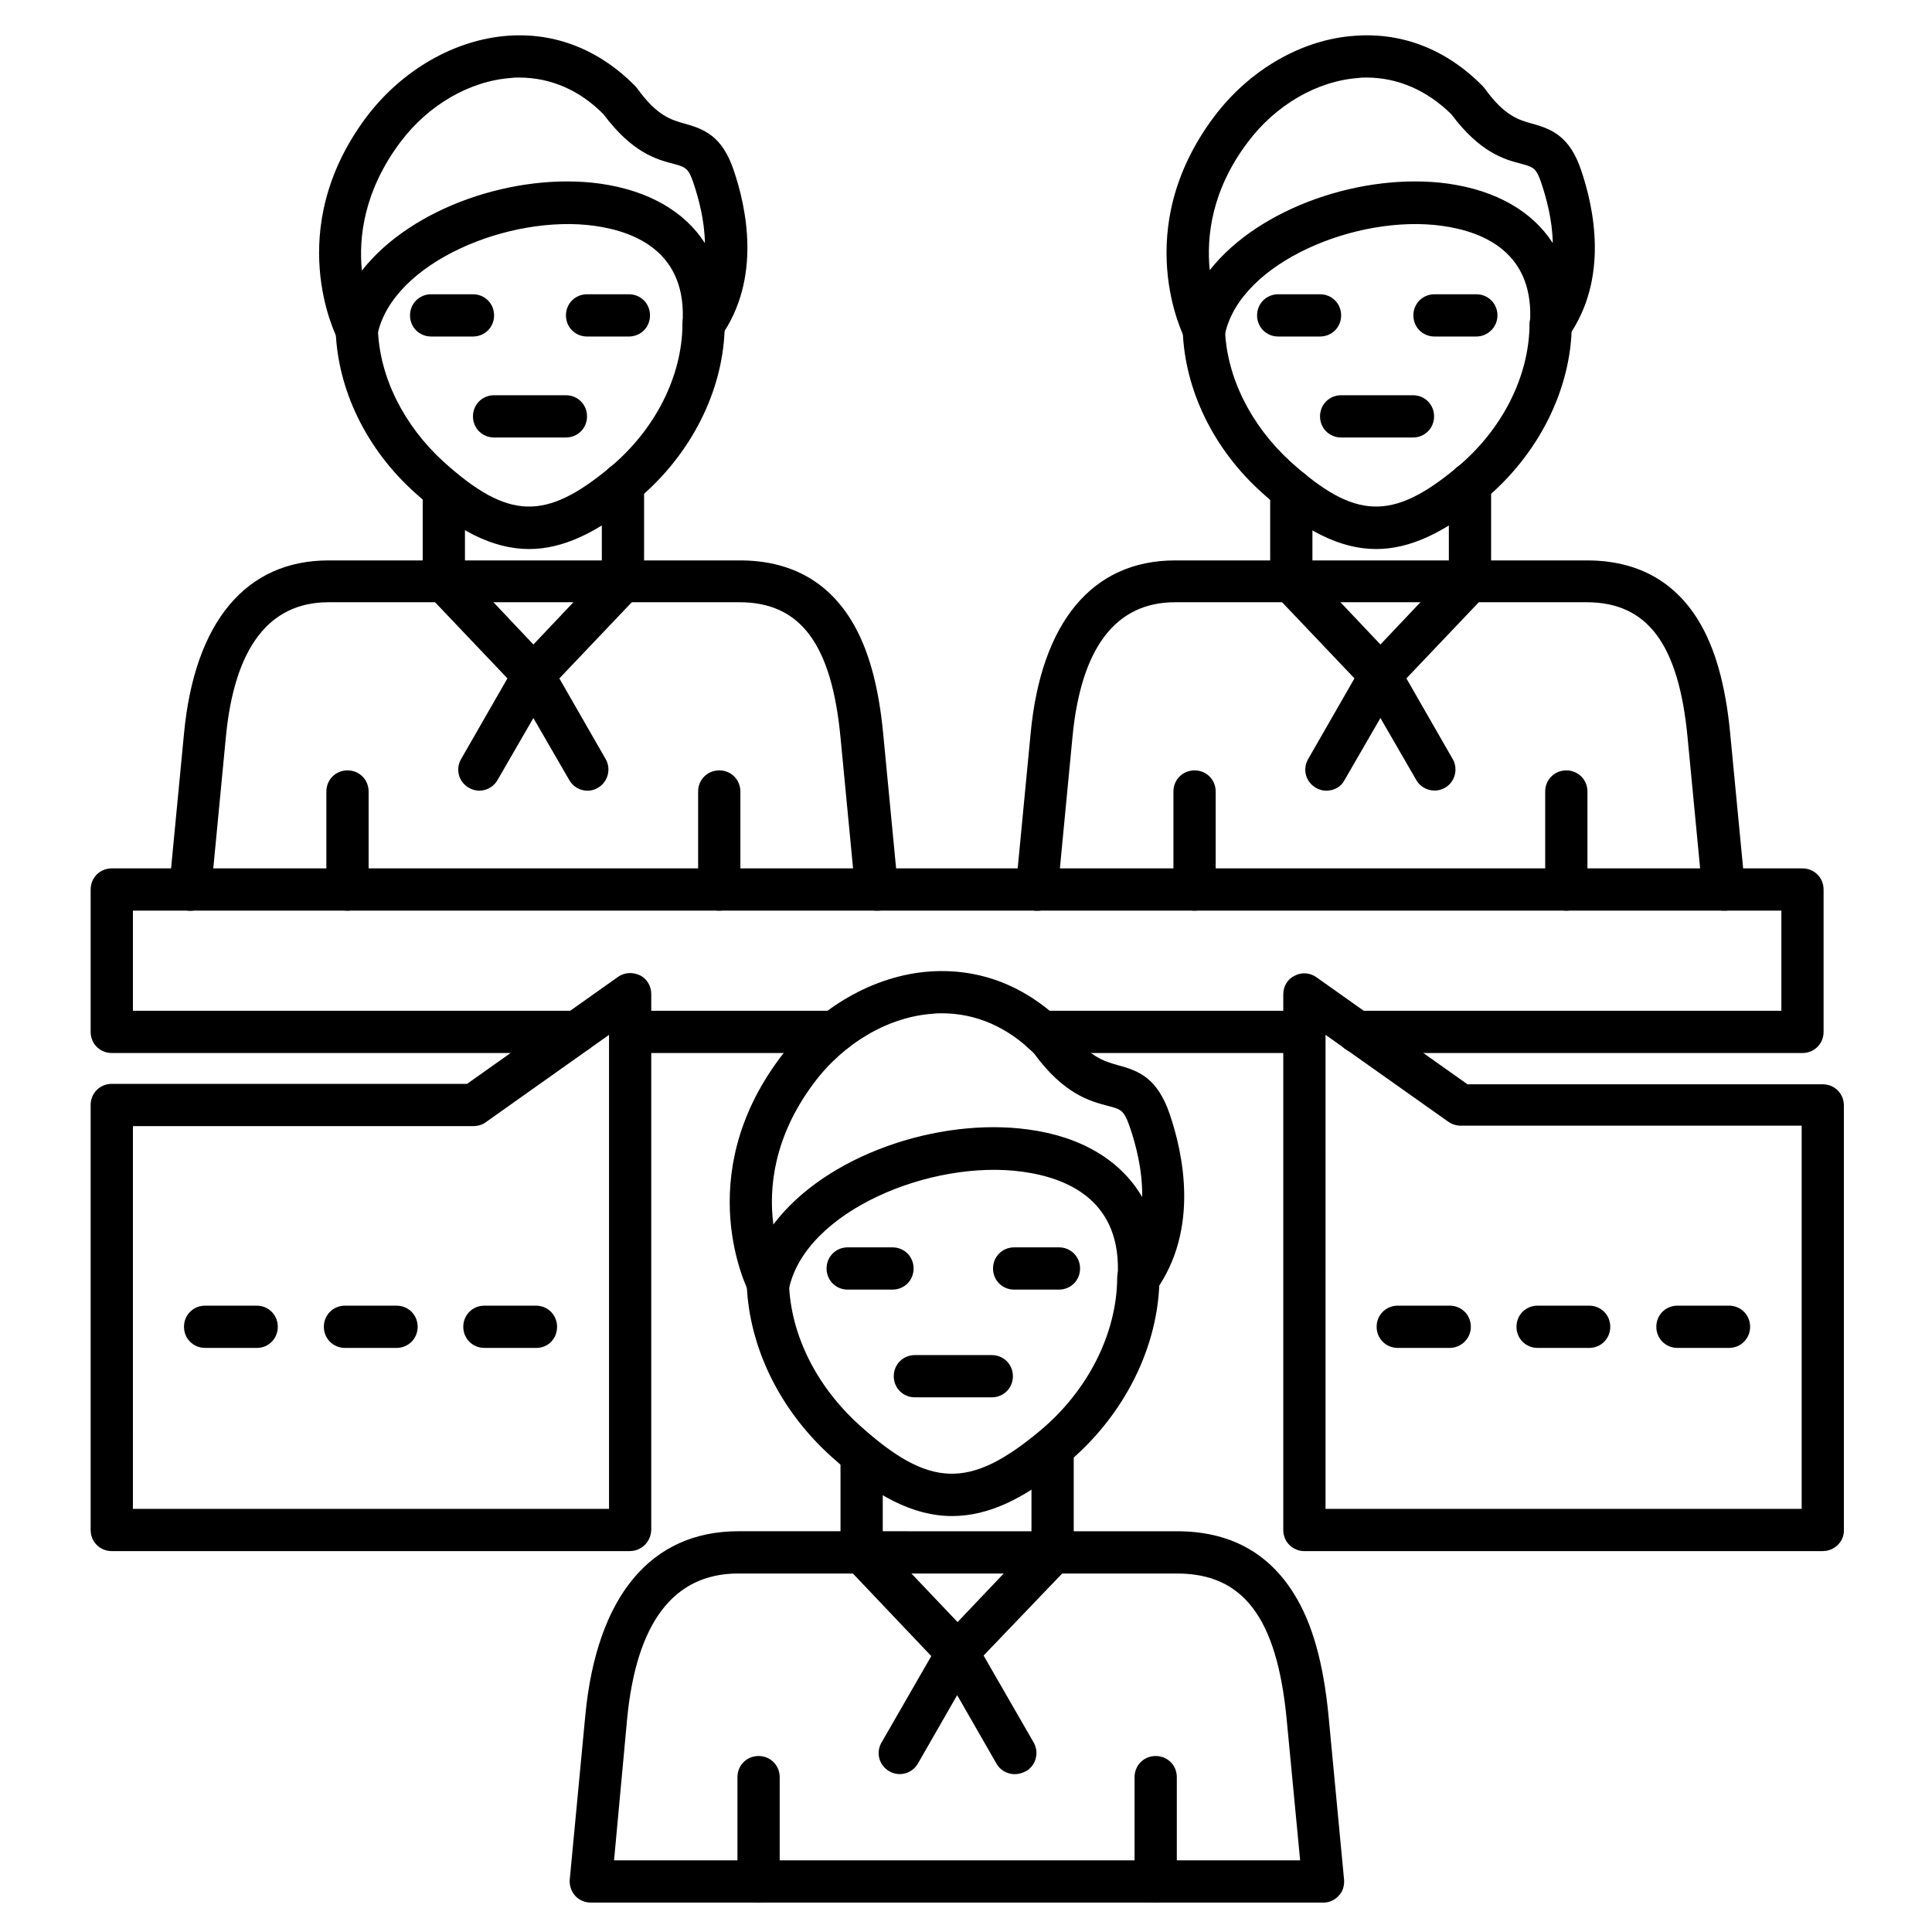
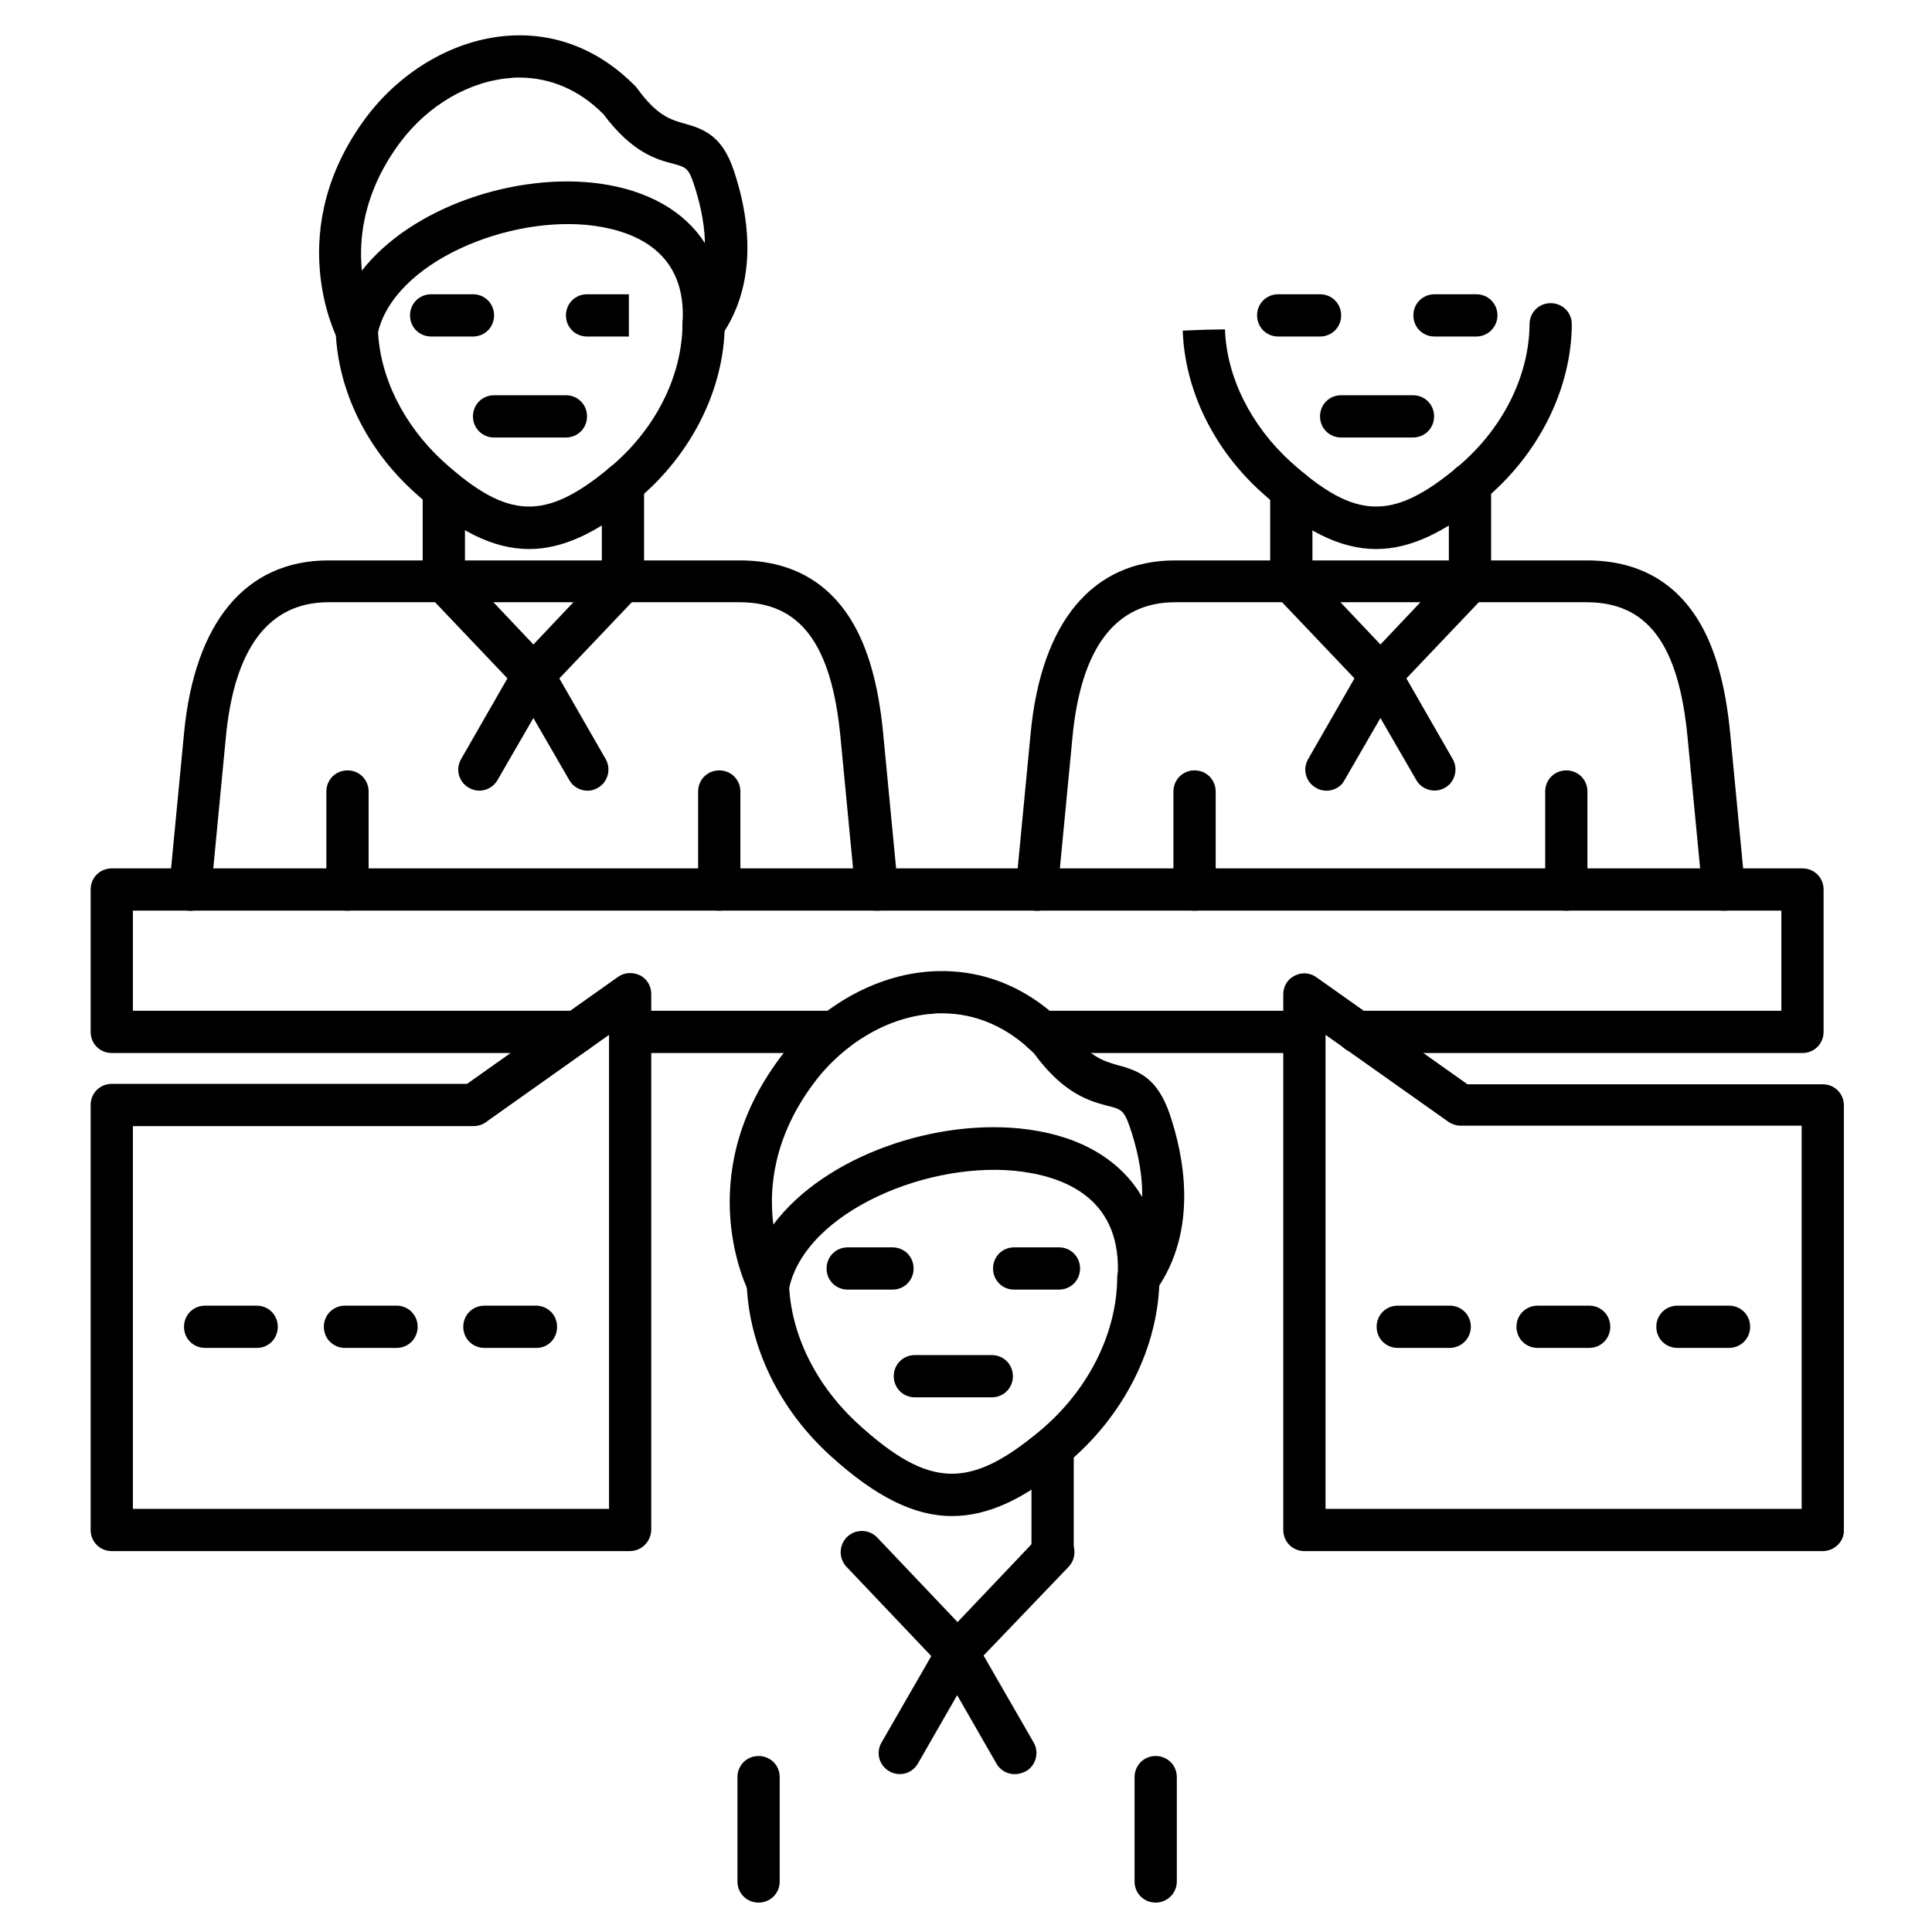
<svg xmlns="http://www.w3.org/2000/svg" fill="#000000" width="800px" height="800px" version="1.1" viewBox="144 144 512 512">
  <g>
    <path d="m627.05 555.06h-137.37c-3.137 0-5.598-2.465-5.598-5.598v-141.96c0-2.129 1.121-4.031 3.023-4.926 1.902-1.008 4.141-0.785 5.82 0.449l39.969 28.324h94.156c3.137 0 5.598 2.465 5.598 5.598v112.74c0.004 2.91-2.574 5.371-5.598 5.371zm-131.77-11.195h126.18v-101.55h-90.352c-1.121 0-2.238-0.336-3.246-1.008l-32.578-23.062z" />
    <path d="m602.2 501.21h-13.66c-3.137 0-5.598-2.465-5.598-5.598 0-3.137 2.465-5.598 5.598-5.598h13.66c3.137 0 5.598 2.465 5.598 5.598 0 3.137-2.465 5.598-5.598 5.598z" />
    <path d="m565.14 501.21h-13.66c-3.137 0-5.598-2.465-5.598-5.598 0-3.137 2.465-5.598 5.598-5.598h13.66c3.137 0 5.598 2.465 5.598 5.598 0 3.137-2.465 5.598-5.598 5.598z" />
    <path d="m528.19 501.21h-13.77c-3.137 0-5.598-2.465-5.598-5.598 0-3.137 2.465-5.598 5.598-5.598h13.77c3.137 0 5.598 2.465 5.598 5.598 0 3.137-2.574 5.598-5.598 5.598z" />
    <path d="m261.62 303.6c-3.137 0-5.598-2.465-5.598-5.598v-24.07c0-3.137 2.465-5.598 5.598-5.598 3.137 0 5.598 2.465 5.598 5.598v24.07c0 3.137-2.461 5.598-5.598 5.598z" />
    <path d="m309.09 303.6c-3.137 0-5.598-2.465-5.598-5.598v-25.75c0-3.137 2.465-5.598 5.598-5.598 3.137 0 5.598 2.465 5.598 5.598v25.75c0 3.137-2.574 5.598-5.598 5.598z" />
    <path d="m284.23 289.5c-9.629 0-19.258-4.926-30.23-14.891-12.875-11.531-20.488-27.207-21.047-42.992l5.598-0.223 5.598-0.113c0.449 12.652 6.828 25.414 17.352 35.043 17.129 15.449 26.98 15.785 44.109 1.566 11.98-9.965 19.145-24.07 19.258-37.953 0-3.137 2.465-5.598 5.598-5.598 3.137 0 5.598 2.465 5.598 5.598-0.113 17.129-8.734 34.484-23.289 46.574-10.406 8.621-19.586 12.988-28.543 12.988z" />
    <path d="m238.45 236.99c-2.016 0-4.031-1.121-4.926-3.023-0.559-1.121-14.777-29.109 7.613-59 9.402-12.43 23.398-20.488 37.504-21.496 12.539-0.895 24.184 3.695 33.699 13.324 0.223 0.223 0.336 0.449 0.559 0.672 5.262 7.277 8.957 8.285 12.539 9.293 5.262 1.457 9.965 3.359 12.988 12.316 3.359 9.852 7.5 28.773-3.469 44.223-1.457 2.016-4.031 2.91-6.383 2.016-2.352-0.785-3.918-3.137-3.695-5.598 1.23-18.586-12.09-24.293-23.289-25.863-22.504-3.137-53.516 9.629-57.547 28.773-0.449 2.352-2.352 4.031-4.703 4.367-0.332-0.004-0.555-0.004-0.891-0.004zm43.102-72.438c-0.672 0-1.457 0-2.129 0.113-10.973 0.785-21.945 7.164-29.332 17.016-9.629 12.875-11.082 25.191-10.188 34.035 13.211-16.906 40.863-26.086 63.031-23.062 12.875 1.793 22.504 7.391 27.879 15.785-0.113-6.156-1.68-11.867-3.023-15.898s-2.129-4.254-5.375-5.148c-4.367-1.121-10.859-2.91-18.473-13.098-6.269-6.383-13.992-9.742-22.391-9.742z" />
    <path d="m269.34 233.18h-11.082c-3.137 0-5.598-2.465-5.598-5.598 0-3.137 2.465-5.598 5.598-5.598h11.082c3.137 0 5.598 2.465 5.598 5.598 0 3.137-2.461 5.598-5.598 5.598z" />
-     <path d="m310.66 233.18h-11.082c-3.137 0-5.598-2.465-5.598-5.598 0-3.137 2.465-5.598 5.598-5.598h11.082c3.137 0 5.598 2.465 5.598 5.598 0 3.137-2.461 5.598-5.598 5.598z" />
+     <path d="m310.66 233.18h-11.082c-3.137 0-5.598-2.465-5.598-5.598 0-3.137 2.465-5.598 5.598-5.598h11.082z" />
    <path d="m236.09 385.33c-3.137 0-5.598-2.465-5.598-5.598v-25.973c0-3.137 2.465-5.598 5.598-5.598 3.137 0 5.598 2.465 5.598 5.598v25.973c0 3.133-2.465 5.598-5.598 5.598z" />
    <path d="m334.61 385.33c-3.137 0-5.598-2.465-5.598-5.598v-25.973c0-3.137 2.465-5.598 5.598-5.598 3.137 0 5.598 2.465 5.598 5.598v25.973c0.004 3.133-2.461 5.598-5.598 5.598z" />
    <path d="m376.26 385.33c-2.801 0-5.262-2.129-5.598-5.039l-3.918-40.863c-2.352-24.742-10.637-35.828-26.758-35.828h-108.93c-15.785 0-24.965 12.09-27.207 35.828l-3.918 40.863c-0.336 3.137-3.023 5.375-6.047 5.039-3.023-0.336-5.375-3.023-5.039-6.047l3.918-40.863c2.801-29.668 16.457-45.902 38.289-45.902h109.05c12.988 0 22.953 5.262 29.445 15.785 4.477 7.277 7.277 17.129 8.508 30.117l3.918 40.863c0.336 3.023-2.016 5.82-5.039 6.047h-0.668z" />
    <path d="m299.68 353.54c-1.902 0-3.805-1.008-4.812-2.801l-9.516-16.457-9.516 16.457c-1.566 2.688-4.926 3.582-7.613 2.016s-3.582-4.926-2.016-7.613l14.332-24.965c1.008-1.793 2.801-2.801 4.812-2.801 2.016 0 3.805 1.121 4.812 2.801l14.332 24.965c1.566 2.688 0.559 6.156-2.016 7.613-0.898 0.562-1.793 0.785-2.801 0.785z" />
    <path d="m285.36 328.57c-1.566 0-3.023-0.672-4.031-1.793l-23.734-24.965c-2.129-2.238-2.016-5.82 0.223-7.949 2.238-2.129 5.82-2.016 7.949 0.223l19.594 20.711 19.594-20.711c2.129-2.238 5.711-2.352 7.949-0.223 2.238 2.129 2.352 5.711 0.223 7.949l-23.734 24.965c-1.012 1.23-2.465 1.793-4.031 1.793z" />
    <path d="m293.97 259.94h-19.031c-3.137 0-5.598-2.465-5.598-5.598 0-3.137 2.465-5.598 5.598-5.598h19.031c3.137 0 5.598 2.465 5.598 5.598 0.004 3.133-2.461 5.598-5.598 5.598z" />
    <path d="m486.21 303.6c-3.137 0-5.598-2.465-5.598-5.598v-24.07c0-3.137 2.465-5.598 5.598-5.598 3.137 0 5.598 2.465 5.598 5.598v24.07c0 3.137-2.574 5.598-5.598 5.598z" />
    <path d="m533.56 303.6c-3.137 0-5.598-2.465-5.598-5.598v-25.75c0-3.137 2.465-5.598 5.598-5.598 3.137 0 5.598 2.465 5.598 5.598v25.75c0 3.137-2.461 5.598-5.598 5.598z" />
    <path d="m508.71 289.5c-9.629 0-19.258-4.926-30.23-14.891-12.875-11.531-20.488-27.207-21.047-42.992l5.598-0.223 5.598-0.113c0.449 12.652 6.828 25.414 17.352 35.043 17.129 15.449 26.98 15.785 44.109 1.566 11.98-9.965 19.145-24.07 19.258-37.953 0-3.137 2.465-5.598 5.598-5.598 3.137 0 5.598 2.465 5.598 5.598-0.113 17.129-8.734 34.484-23.289 46.574-10.406 8.621-19.586 12.988-28.543 12.988z" />
-     <path d="m463.03 236.99c-2.016 0-4.031-1.121-4.926-3.023-0.559-1.121-14.777-29.109 7.613-59 9.406-12.539 23.398-20.602 37.504-21.496 12.539-0.895 24.184 3.695 33.699 13.324 0.223 0.223 0.336 0.449 0.559 0.672 5.262 7.277 8.957 8.285 12.539 9.293 5.262 1.457 9.965 3.359 12.988 12.316 3.359 9.852 7.5 28.773-3.469 44.223-1.457 2.016-4.031 2.91-6.383 2.016-2.352-0.785-3.918-3.137-3.695-5.598 1.23-18.586-11.98-24.293-23.289-25.863-22.504-3.137-53.516 9.629-57.547 28.773-0.449 2.352-2.352 4.031-4.703 4.367-0.445-0.004-0.668-0.004-0.891-0.004zm43.102-72.438c-0.672 0-1.457 0-2.129 0.113-10.973 0.785-21.945 7.164-29.332 17.016-9.629 12.762-10.973 25.078-10.078 33.922 13.211-16.793 40.863-25.973 63.031-22.953 12.875 1.793 22.504 7.391 27.879 15.785-0.113-6.156-1.68-11.867-3.023-15.898s-2.129-4.254-5.375-5.148c-4.367-1.121-10.859-2.91-18.473-13.098-6.488-6.379-14.215-9.738-22.5-9.738z" />
    <path d="m493.82 233.18h-11.082c-3.137 0-5.598-2.465-5.598-5.598 0-3.137 2.465-5.598 5.598-5.598h11.082c3.137 0 5.598 2.465 5.598 5.598 0 3.137-2.465 5.598-5.598 5.598z" />
    <path d="m535.24 233.18h-11.082c-3.137 0-5.598-2.465-5.598-5.598 0-3.137 2.465-5.598 5.598-5.598h11.082c3.137 0 5.598 2.465 5.598 5.598 0 3.137-2.574 5.598-5.598 5.598z" />
    <path d="m460.57 385.33c-3.137 0-5.598-2.465-5.598-5.598v-25.973c0-3.137 2.465-5.598 5.598-5.598 3.137 0 5.598 2.465 5.598 5.598v25.973c0 3.133-2.461 5.598-5.598 5.598z" />
    <path d="m559.09 385.33c-3.137 0-5.598-2.465-5.598-5.598v-25.973c0-3.137 2.465-5.598 5.598-5.598 3.137 0 5.598 2.465 5.598 5.598v25.973c0 3.133-2.461 5.598-5.598 5.598z" />
    <path d="m600.74 385.33c-2.801 0-5.262-2.129-5.598-5.039l-3.918-40.863c-2.352-24.742-10.637-35.828-26.758-35.828h-109.05c-15.785 0-24.965 12.09-27.207 35.828l-3.918 40.863c-0.336 3.137-3.023 5.375-6.047 5.039-3.023-0.336-5.375-3.023-5.039-6.047l3.918-40.863c2.801-29.668 16.457-45.902 38.289-45.902h109.16c12.988 0 22.953 5.262 29.445 15.785 4.477 7.277 7.277 17.129 8.508 30.117l3.918 40.863c0.336 3.023-2.016 5.82-5.039 6.047h-0.672z" />
    <path d="m495.5 353.54c-0.895 0-1.902-0.223-2.801-0.785-2.688-1.566-3.582-4.926-2.016-7.613l14.332-24.965c1.008-1.793 2.801-2.801 4.812-2.801 2.016 0 3.805 1.121 4.812 2.801l14.332 24.965c1.566 2.688 0.559 6.156-2.016 7.613-2.688 1.566-6.156 0.559-7.613-2.016l-9.516-16.457-9.516 16.457c-0.895 1.793-2.801 2.801-4.812 2.801z" />
    <path d="m509.83 328.57c-1.566 0-3.023-0.672-4.031-1.793l-23.734-24.965c-2.129-2.238-2.016-5.82 0.223-7.949 2.238-2.129 5.82-2.016 7.949 0.223l19.594 20.711 19.594-20.711c2.129-2.238 5.711-2.352 7.949-0.223 2.238 2.129 2.352 5.711 0.223 7.949l-23.734 24.965c-1.008 1.23-2.465 1.793-4.031 1.793z" />
    <path d="m518.45 259.94h-19.031c-3.137 0-5.598-2.465-5.598-5.598 0-3.137 2.465-5.598 5.598-5.598h19.031c3.137 0 5.598 2.465 5.598 5.598s-2.461 5.598-5.598 5.598z" />
    <path d="m621.68 423.06h-117.89c-3.137 0-5.598-2.465-5.598-5.598 0-3.137 2.465-5.598 5.598-5.598h112.29v-26.535h-436.86v26.535h117.55c3.137 0 5.598 2.465 5.598 5.598 0 3.137-2.465 5.598-5.598 5.598h-123.15c-3.137 0-5.598-2.465-5.598-5.598v-37.73c0-3.137 2.465-5.598 5.598-5.598h448.05c3.137 0 5.598 2.465 5.598 5.598v37.73c0 3.133-2.465 5.598-5.598 5.598zm-132 0h-69.523c-3.137 0-5.598-2.465-5.598-5.598 0-3.137 2.465-5.598 5.598-5.598h69.527c3.137 0 5.598 2.465 5.598 5.598-0.004 3.133-2.465 5.598-5.602 5.598zm-124.61 0h-54.074c-3.137 0-5.598-2.465-5.598-5.598 0-3.137 2.465-5.598 5.598-5.598h54.074c3.137 0 5.598 2.465 5.598 5.598 0 3.133-2.574 5.598-5.598 5.598z" />
-     <path d="m372.34 560.99c-3.137 0-5.598-2.465-5.598-5.598v-25.637c0-3.137 2.465-5.598 5.598-5.598 3.137 0 5.598 2.465 5.598 5.598v25.637c0 3.137-2.574 5.598-5.598 5.598z" />
    <path d="m422.95 560.99c-3.137 0-5.598-2.465-5.598-5.598v-27.543c0-3.137 2.465-5.598 5.598-5.598 3.137 0 5.598 2.465 5.598 5.598v27.543c0 3.137-2.574 5.598-5.598 5.598z" />
    <path d="m396.3 545.77c-10.188 0-20.375-5.262-32.02-15.785-13.66-12.316-21.719-28.887-22.391-45.566v-0.113c-0.113-3.137 2.352-5.711 5.484-5.711 3.023-0.113 5.711 2.352 5.711 5.484 0.449 13.66 7.277 27.316 18.695 37.617 18.473 16.684 29.109 17.016 47.582 1.68 12.875-10.637 20.602-25.863 20.711-40.754 0-3.137 2.465-5.598 5.598-5.598 3.137 0 5.598 2.465 5.598 5.598-0.113 18.137-9.293 36.609-24.742 49.375-10.969 9.184-20.598 13.773-30.227 13.773z" />
    <path d="m347.6 489.9c-2.016 0-4.031-1.121-4.926-3.023-0.672-1.23-15.676-30.898 8.062-62.586 9.965-13.211 24.855-21.832 39.746-22.84 13.324-0.895 25.637 3.918 35.715 14.105 0.223 0.223 0.336 0.449 0.559 0.672 5.711 7.949 9.742 8.957 13.547 10.078 5.598 1.457 10.41 3.469 13.66 12.875 3.582 10.523 7.949 30.562-3.695 46.91-1.457 2.016-4.031 2.91-6.383 2.016-2.352-0.785-3.918-3.137-3.695-5.598 1.23-20.152-12.988-26.309-25.191-27.988-24.184-3.359-57.547 10.41-61.914 31.012-0.449 2.352-2.352 4.031-4.703 4.367-0.332-0.113-0.555 0-0.781 0zm46.016-77.363c-0.785 0-1.566 0-2.352 0.113-11.754 0.785-23.625 7.727-31.57 18.359-10.746 14.332-11.98 27.988-10.746 37.504 13.77-18.359 43.664-28.438 67.512-25.191 14.219 1.902 24.629 8.285 30.23 17.914 0.113-7.164-1.68-13.883-3.246-18.473-1.566-4.59-2.352-4.812-5.934-5.711-4.59-1.23-11.531-3.023-19.48-13.883-7.062-7.051-15.457-10.633-24.414-10.633z" />
    <path d="m380.52 485.76h-11.871c-3.137 0-5.598-2.465-5.598-5.598 0-3.137 2.465-5.598 5.598-5.598h11.867c3.137 0 5.598 2.465 5.598 5.598 0.004 3.137-2.461 5.598-5.594 5.598z" />
    <path d="m424.63 485.76h-11.867c-3.137 0-5.598-2.465-5.598-5.598 0-3.137 2.465-5.598 5.598-5.598h11.867c3.137 0 5.598 2.465 5.598 5.598 0 3.137-2.461 5.598-5.598 5.598z" />
    <path d="m345.03 648.21c-3.137 0-5.598-2.465-5.598-5.598v-27.652c0-3.137 2.465-5.598 5.598-5.598 3.137 0 5.598 2.465 5.598 5.598v27.652c0 3.137-2.461 5.598-5.598 5.598z" />
    <path d="m450.27 648.21c-3.137 0-5.598-2.465-5.598-5.598v-27.652c0-3.137 2.465-5.598 5.598-5.598 3.137 0 5.598 2.465 5.598 5.598v27.652c0.004 3.137-2.574 5.598-5.598 5.598z" />
-     <path d="m494.71 648.21h-194.13c-1.566 0-3.137-0.672-4.141-1.793-1.008-1.121-1.566-2.688-1.457-4.254l4.141-43.664c3.023-31.461 17.352-48.703 40.527-48.703l116.32 0.004c13.77 0 24.184 5.598 31.012 16.684 4.812 7.727 7.727 18.25 9.07 32.02l4.141 43.664c0.113 1.566-0.336 3.137-1.457 4.254-1.004 1.117-2.461 1.789-4.027 1.789zm-187.98-11.195h181.82l-3.582-37.504c-2.574-26.645-11.418-38.512-28.996-38.512l-116.33-0.004c-17.129 0-26.98 12.988-29.445 38.512z" />
    <path d="m412.88 614.17c-1.902 0-3.805-1.008-4.812-2.801l-10.41-18.137-10.41 18.137c-1.566 2.688-4.926 3.582-7.613 2.016-2.688-1.566-3.582-4.926-2.016-7.613l15.34-26.645c1.008-1.793 2.801-2.801 4.812-2.801 2.016 0 3.805 1.121 4.812 2.801l15.34 26.645c1.566 2.688 0.559 6.156-2.016 7.613-1.125 0.562-2.019 0.785-3.027 0.785z" />
    <path d="m397.65 587.64c-1.566 0-3.023-0.672-4.031-1.793l-25.301-26.645c-2.129-2.238-2.016-5.82 0.223-7.949 2.238-2.129 5.82-2.016 7.949 0.223l21.273 22.391 21.273-22.391c2.129-2.238 5.711-2.352 7.949-0.223s2.352 5.711 0.223 7.949l-25.527 26.645c-1.008 1.121-2.578 1.793-4.031 1.793z" />
    <path d="m406.83 514.31h-20.375c-3.137 0-5.598-2.465-5.598-5.598 0-3.137 2.465-5.598 5.598-5.598h20.375c3.137 0 5.598 2.465 5.598 5.598 0 3.133-2.465 5.598-5.598 5.598z" />
    <path d="m310.88 555.06h-137.26c-3.137 0-5.598-2.465-5.598-5.598v-112.63c0-3.137 2.465-5.598 5.598-5.598h94.156l39.969-28.324c1.68-1.23 3.918-1.344 5.82-0.449 1.902 0.895 3.023 2.91 3.023 4.926v142.07c-0.113 3.137-2.574 5.598-5.711 5.598zm-131.66-11.195h126.18v-125.62l-32.691 23.176c-0.895 0.672-2.129 1.008-3.246 1.008h-90.238z" />
    <path d="m212.13 501.21h-13.77c-3.137 0-5.598-2.465-5.598-5.598 0-3.137 2.465-5.598 5.598-5.598h13.66c3.137 0 5.598 2.465 5.598 5.598 0 3.137-2.465 5.598-5.488 5.598z" />
    <path d="m249.08 501.21h-13.656c-3.137 0-5.598-2.465-5.598-5.598 0-3.137 2.465-5.598 5.598-5.598h13.66c3.137 0 5.598 2.465 5.598 5.598-0.004 3.137-2.465 5.598-5.602 5.598z" />
    <path d="m286.14 501.21h-13.77c-3.137 0-5.598-2.465-5.598-5.598 0-3.137 2.465-5.598 5.598-5.598h13.66c3.137 0 5.598 2.465 5.598 5.598 0 3.137-2.352 5.598-5.488 5.598z" />
  </g>
</svg>